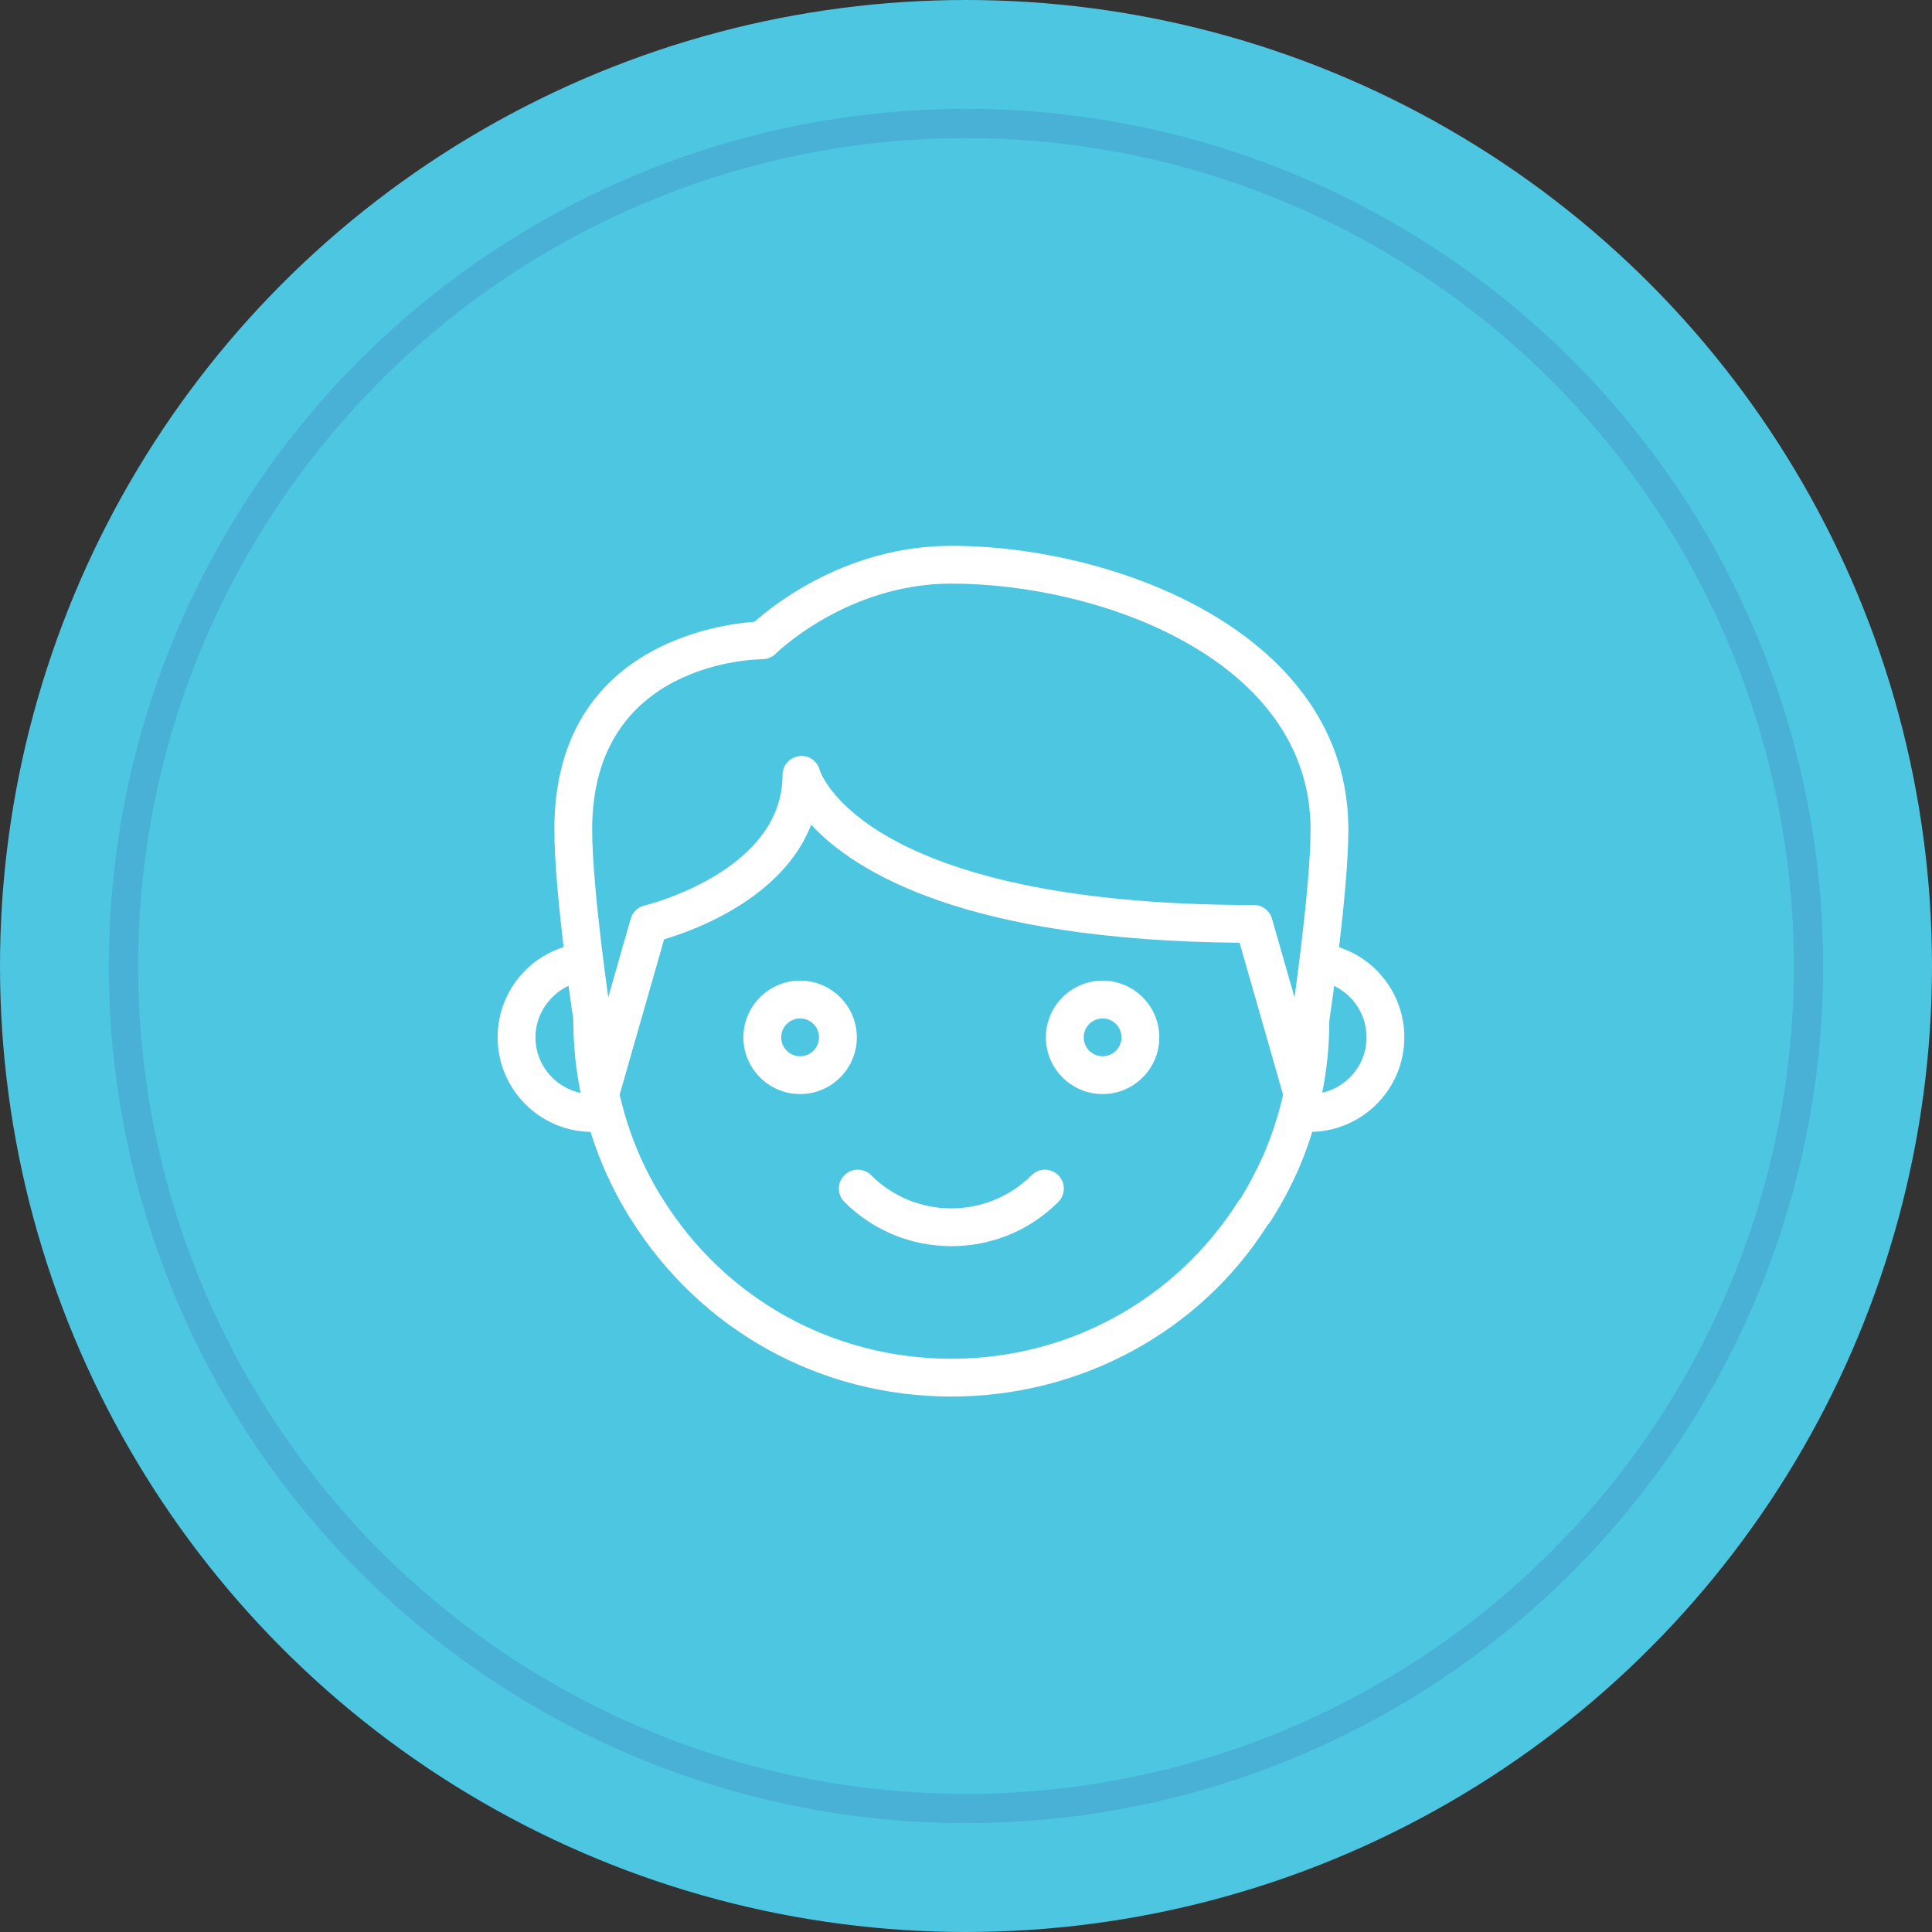
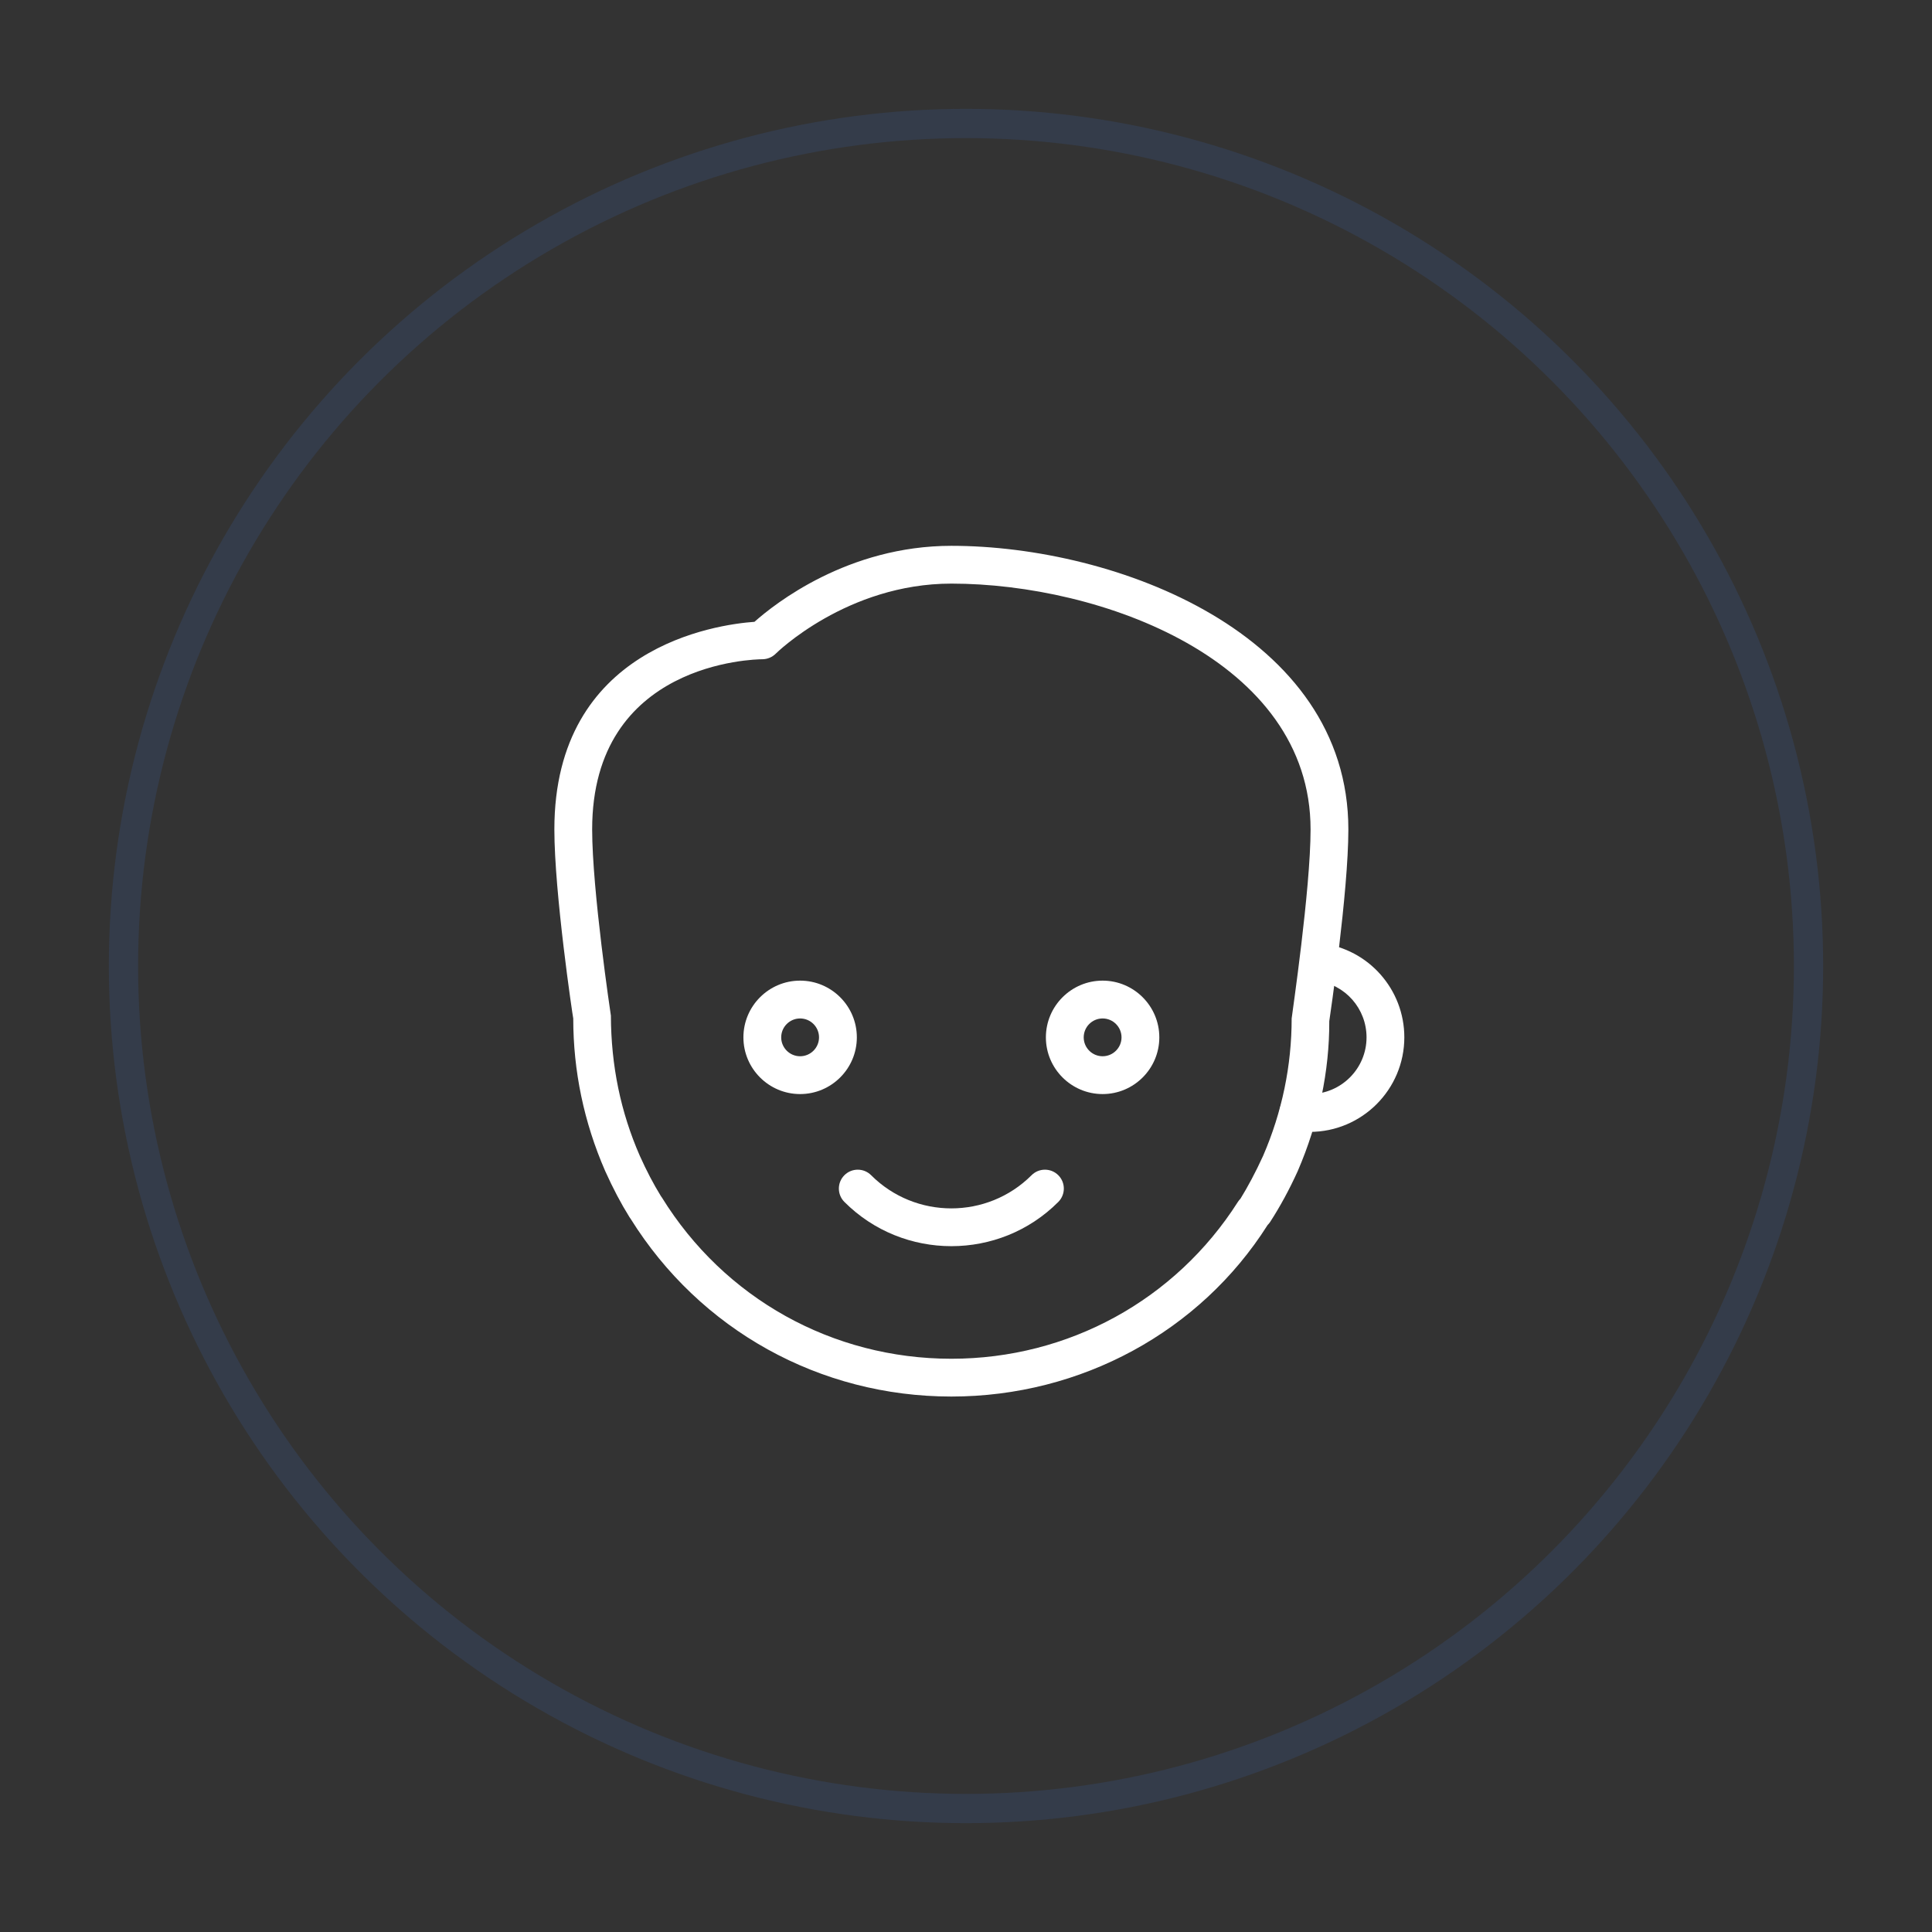
<svg xmlns="http://www.w3.org/2000/svg" width="66" height="66" viewBox="0 0 66 66" fill="none">
  <rect x="0" y="0" width="66" height="66" fill="#333333" stroke="none" />
-   <circle cx="33" cy="33" r="33" fill="#4DC6E1" />
  <circle cx="33" cy="33" r="28.782" stroke="#3861A6" stroke-opacity="0.2" />
  <g clip-path="url(#clip0)">
    <path d="M32.5 47.708C28.006 47.708 23.913 45.436 21.54 41.631C21.526 41.613 21.513 41.595 21.503 41.578C21.209 41.106 20.938 40.59 20.674 40.004C19.949 38.341 19.583 36.591 19.583 34.792C19.564 34.71 18.938 30.514 18.938 28.333C18.938 22.098 24.48 21.335 25.774 21.242C26.465 20.626 28.966 18.646 32.5 18.646C38.132 18.646 46.062 21.651 46.062 28.333C46.062 30.474 45.436 34.708 45.41 34.886C45.417 36.584 45.052 38.34 44.332 40.007C44.044 40.642 43.728 41.221 43.389 41.745C43.364 41.782 43.336 41.818 43.303 41.849C41.004 45.481 36.938 47.708 32.5 47.708ZM22.575 40.857C22.589 40.875 22.602 40.892 22.612 40.91C24.745 44.358 28.44 46.417 32.5 46.417C36.494 46.417 40.153 44.413 42.288 41.059C42.314 41.02 42.343 40.981 42.376 40.949C42.609 40.573 42.893 40.05 43.15 39.484C43.796 37.991 44.125 36.407 44.125 34.792C44.138 34.655 44.771 30.379 44.771 28.333C44.771 22.543 37.596 19.937 32.5 19.937C28.934 19.937 26.522 22.308 26.499 22.332C26.378 22.452 26.213 22.52 26.043 22.521C25.805 22.522 20.229 22.611 20.229 28.333C20.229 30.418 20.862 34.653 20.869 34.696C20.875 36.411 21.204 37.99 21.855 39.48C22.084 39.992 22.322 40.445 22.575 40.857Z" fill="white" />
-     <path d="M44.497 38.021C44.217 38.021 43.958 37.836 43.877 37.553L42.346 32.206C33.002 32.128 29.218 29.801 27.712 28.174C26.737 30.68 23.752 31.773 22.687 32.089L21.124 37.552C21.026 37.897 20.667 38.096 20.326 37.995C19.984 37.897 19.785 37.539 19.883 37.197L21.547 31.384C21.61 31.159 21.792 30.986 22.019 30.933C22.067 30.922 26.733 29.782 26.733 26.472C26.733 26.145 26.977 25.87 27.301 25.831C27.627 25.784 27.927 26 28.006 26.318C28.017 26.353 29.476 30.917 42.833 30.917C43.121 30.917 43.374 31.107 43.453 31.384L45.117 37.197C45.215 37.54 45.016 37.897 44.674 37.995C44.616 38.013 44.555 38.021 44.497 38.021Z" fill="white" />
    <path d="M44.745 38.667C44.595 38.667 44.444 38.653 44.294 38.64C43.939 38.605 43.679 38.288 43.714 37.933C43.749 37.579 44.06 37.335 44.42 37.353C44.528 37.364 44.637 37.375 44.745 37.375C45.813 37.375 46.683 36.506 46.683 35.438C46.683 34.453 45.95 33.625 44.979 33.508C44.625 33.467 44.372 33.145 44.414 32.79C44.457 32.437 44.781 32.175 45.133 32.225C46.752 32.419 47.974 33.801 47.974 35.436C47.974 37.219 46.525 38.667 44.745 38.667Z" fill="white" />
-     <path d="M20.229 38.667C18.449 38.667 17 37.219 17 35.437C17 33.787 18.236 32.405 19.874 32.225C20.238 32.194 20.547 32.442 20.587 32.796C20.627 33.15 20.37 33.469 20.016 33.509C19.049 33.615 18.292 34.462 18.292 35.437C18.292 36.506 19.161 37.375 20.229 37.375C20.332 37.375 20.429 37.366 20.512 37.349C20.86 37.269 21.203 37.503 21.274 37.852C21.346 38.202 21.12 38.541 20.772 38.614C20.604 38.648 20.42 38.667 20.229 38.667Z" fill="white" />
    <path d="M27.333 37.375C26.265 37.375 25.396 36.506 25.396 35.438C25.396 34.369 26.265 33.5 27.333 33.5C28.401 33.5 29.271 34.369 29.271 35.438C29.271 36.506 28.401 37.375 27.333 37.375ZM27.333 34.792C26.977 34.792 26.687 35.082 26.687 35.438C26.687 35.793 26.977 36.083 27.333 36.083C27.69 36.083 27.979 35.793 27.979 35.438C27.979 35.082 27.69 34.792 27.333 34.792Z" fill="white" />
    <path d="M37.667 37.375C36.599 37.375 35.729 36.506 35.729 35.438C35.729 34.369 36.599 33.5 37.667 33.5C38.735 33.5 39.604 34.369 39.604 35.438C39.604 36.506 38.735 37.375 37.667 37.375ZM37.667 34.792C37.31 34.792 37.021 35.082 37.021 35.438C37.021 35.793 37.31 36.083 37.667 36.083C38.023 36.083 38.313 35.793 38.313 35.438C38.313 35.082 38.023 34.792 37.667 34.792Z" fill="white" />
    <path d="M32.5 42.571C31.177 42.571 29.853 42.068 28.846 41.06C28.594 40.808 28.594 40.399 28.846 40.147C29.098 39.895 29.507 39.895 29.759 40.147C31.27 41.658 33.728 41.658 35.24 40.147C35.492 39.895 35.901 39.895 36.153 40.147C36.405 40.399 36.405 40.808 36.153 41.06C35.147 42.069 33.823 42.571 32.5 42.571Z" fill="white" />
  </g>
  <defs>
    <clipPath id="clip0">
      <rect width="31" height="31" fill="white" transform="translate(17 18)" />
    </clipPath>
  </defs>
</svg>